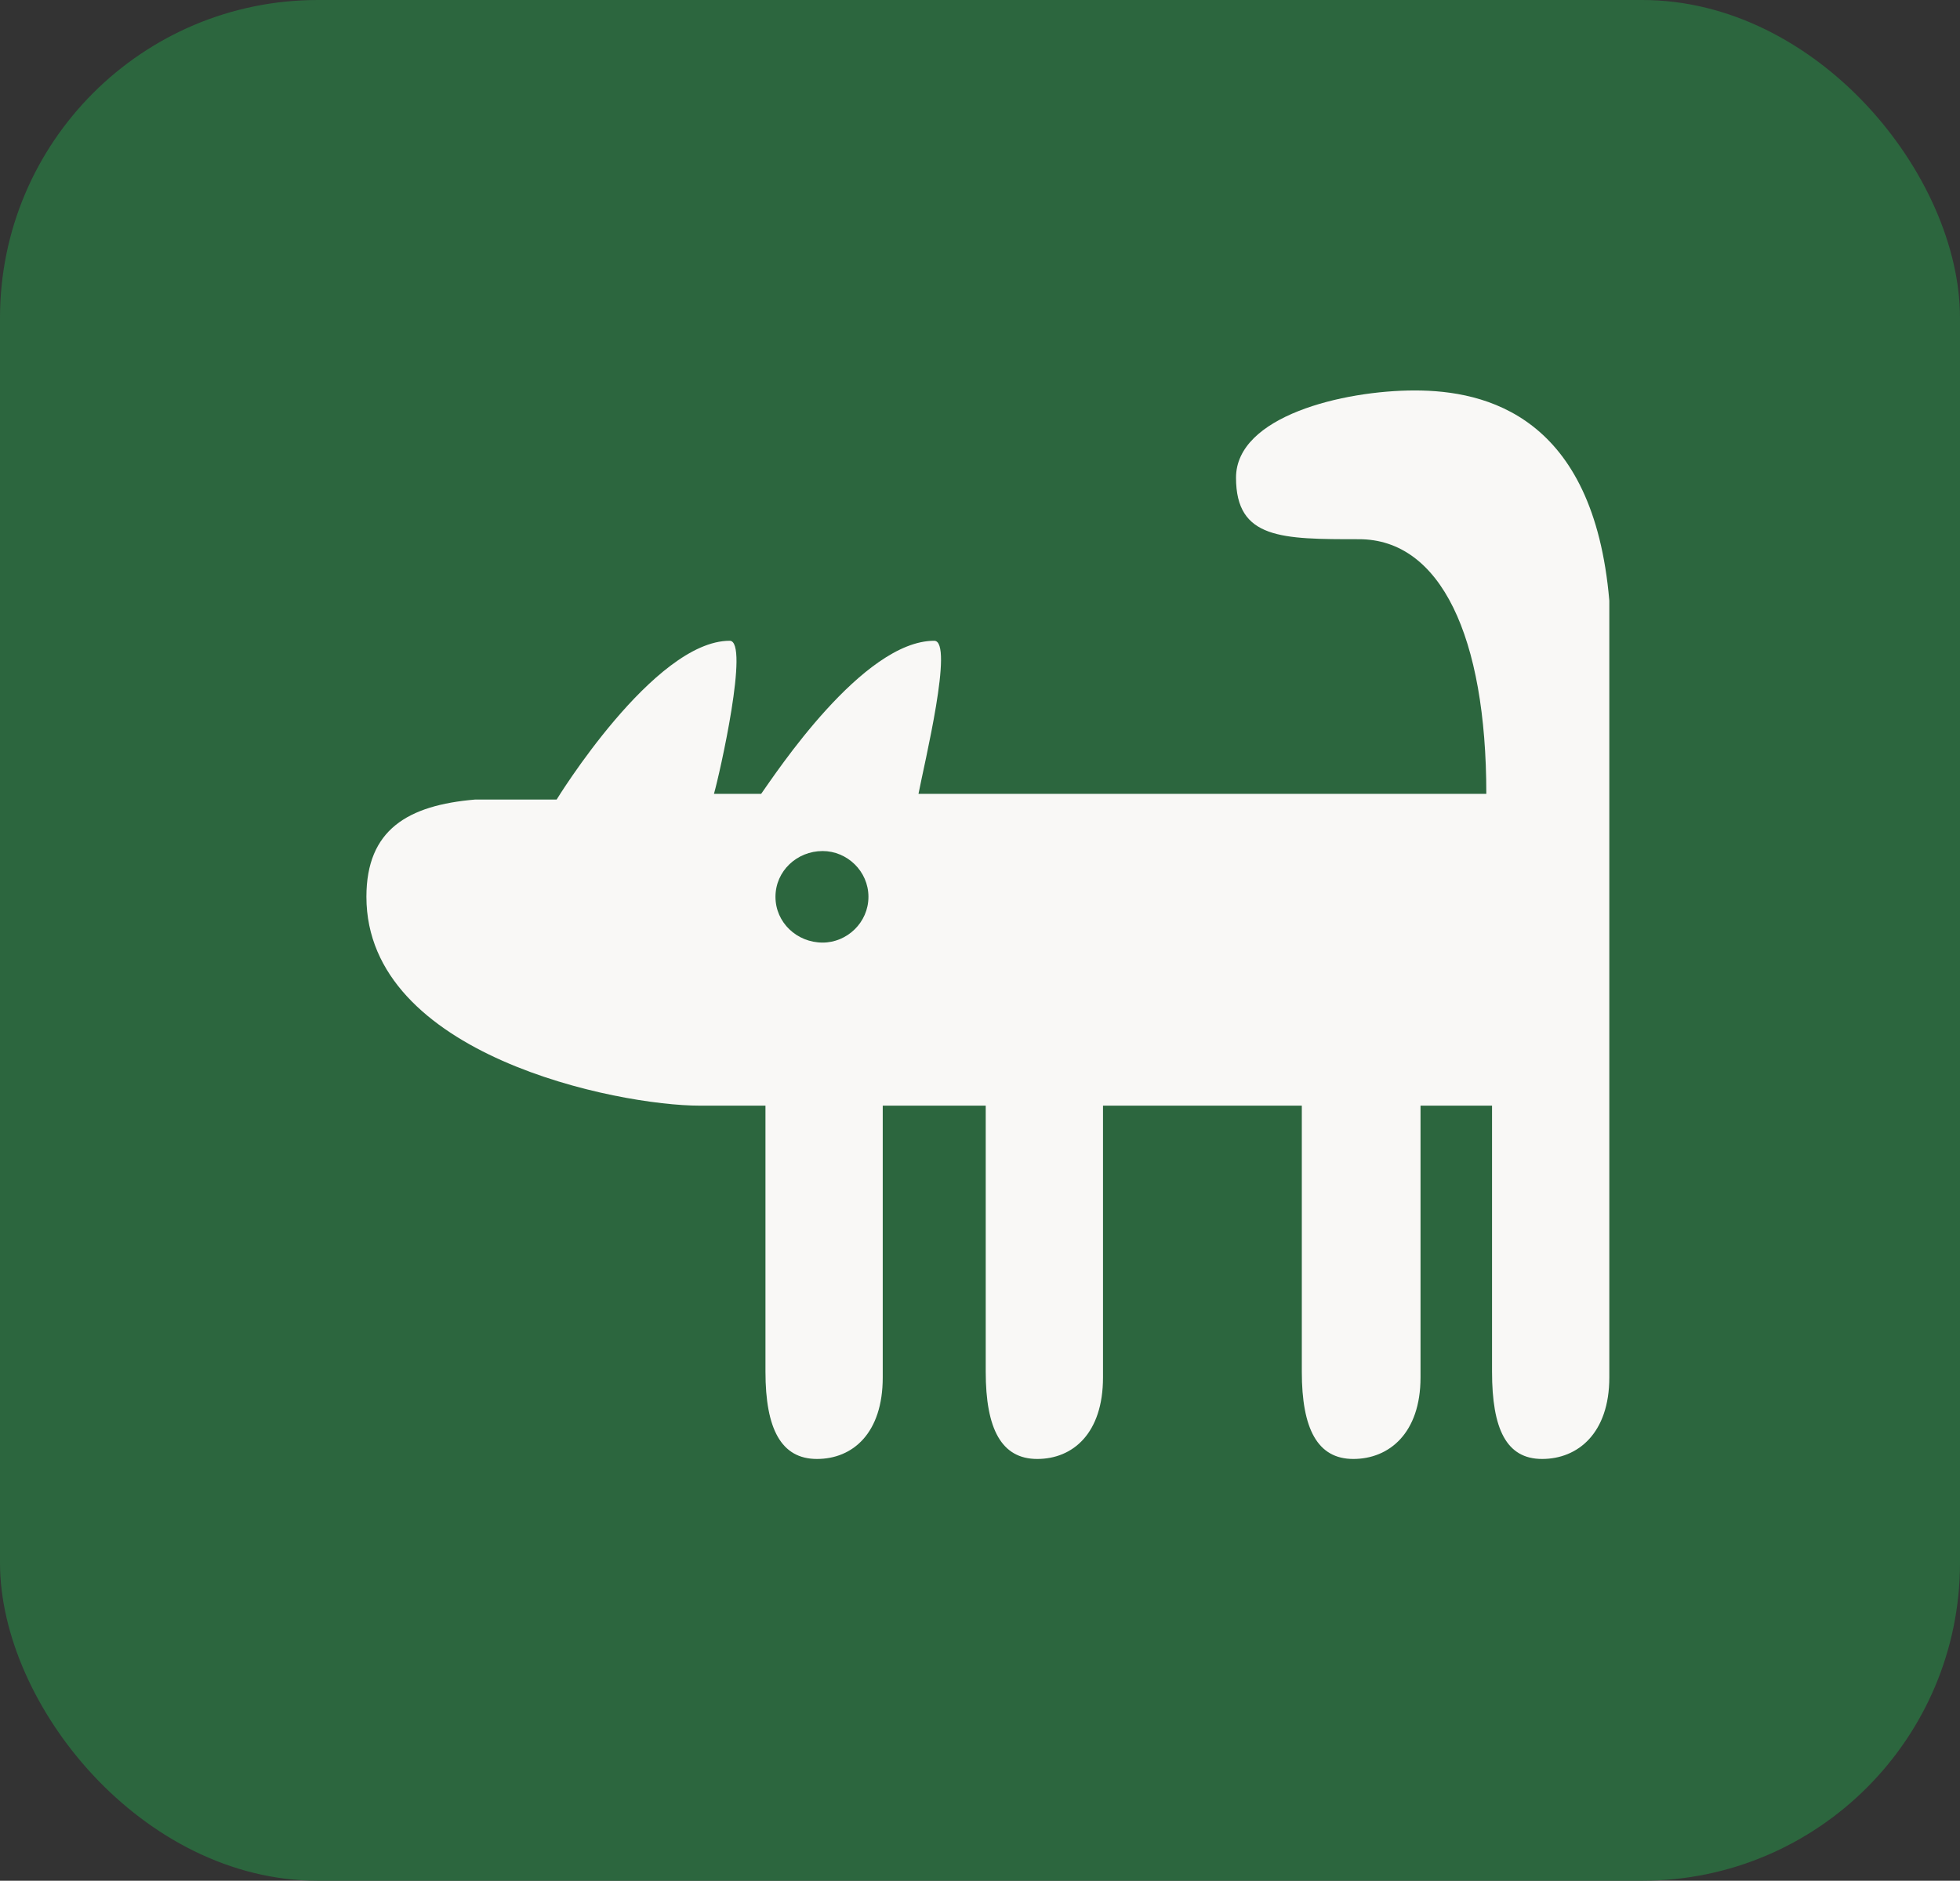
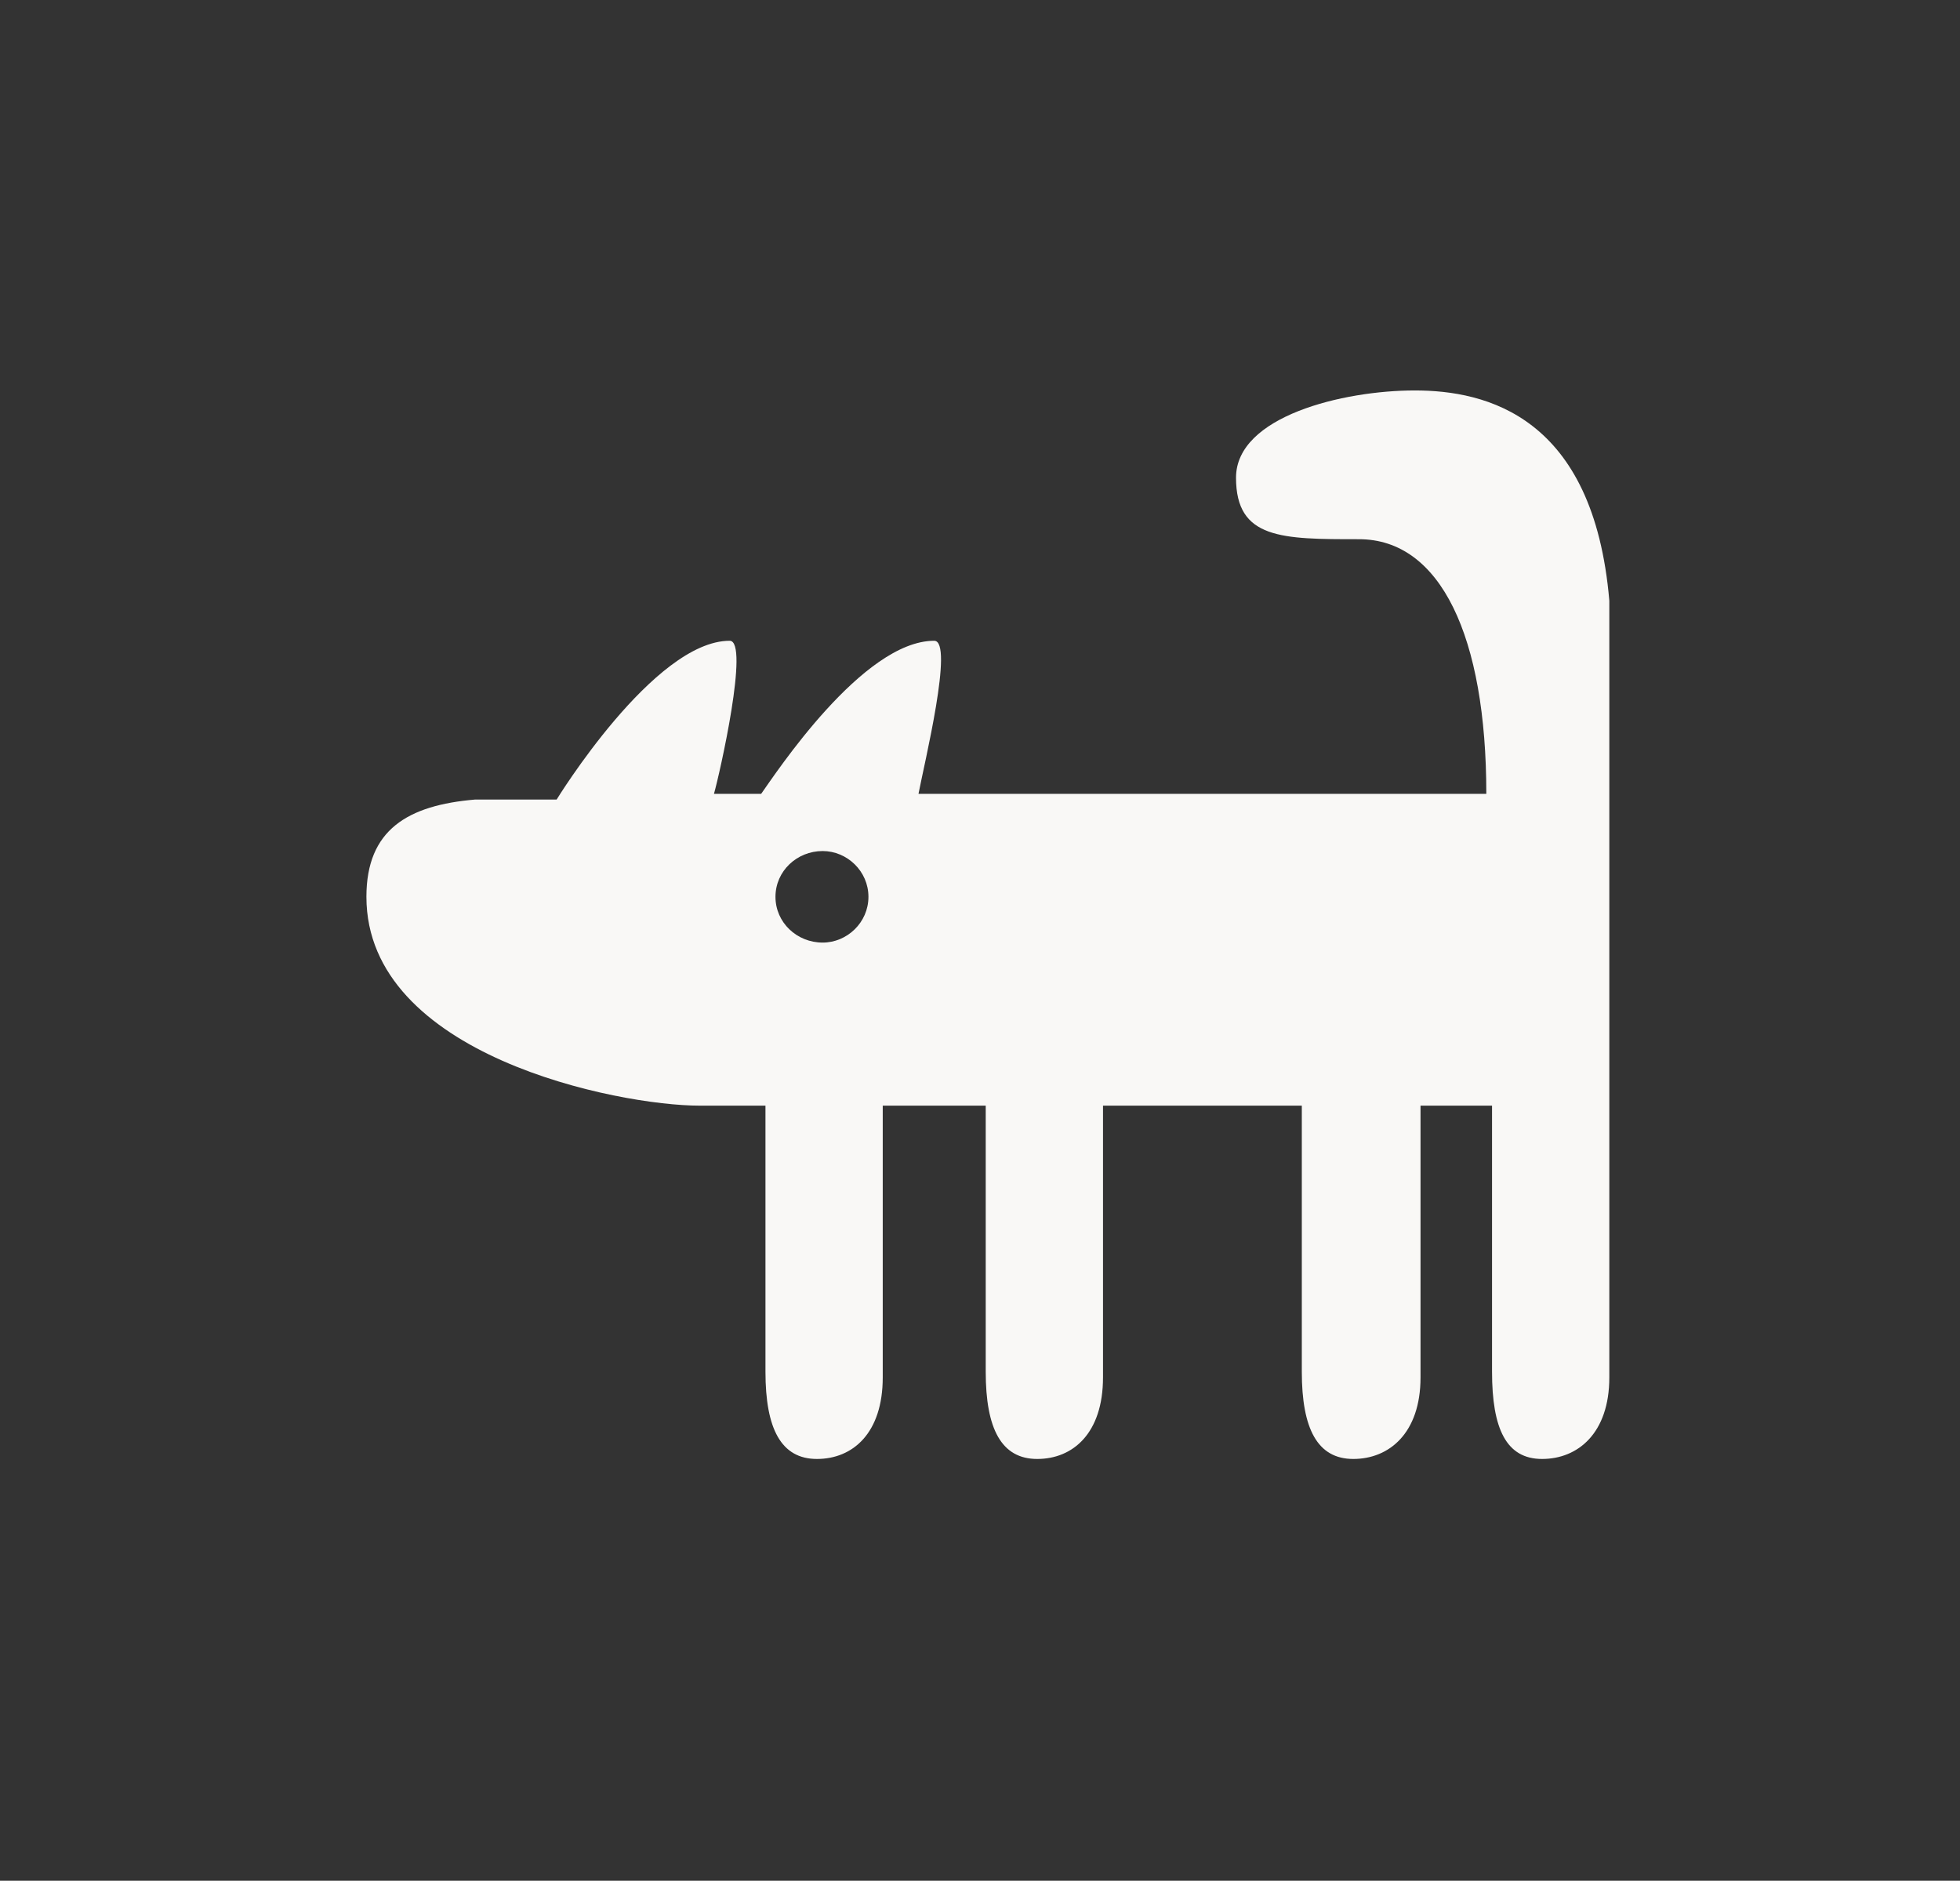
<svg xmlns="http://www.w3.org/2000/svg" width="74" height="71" viewBox="0 0 74 71" fill="none">
  <rect x="0" y="0" width="74" height="71" fill="#333333" stroke="none" />
-   <rect width="74" height="71" rx="12" fill="#2C663E" />
  <path d="M30.844 55.078C32.194 55.078 33.328 54.106 33.328 52V41.74H37.216V51.784C37.216 53.944 37.81 55.078 39.16 55.078C40.51 55.078 41.644 54.106 41.644 52V41.74H49.15V51.784C49.15 53.944 49.744 55.078 51.094 55.078C52.444 55.078 53.632 54.106 53.632 52V41.74H56.332V51.784C56.332 53.944 56.872 55.078 58.222 55.078C59.572 55.078 60.76 54.106 60.76 52V41.74V40.012V22.678C60.166 15.712 56.116 14.74 53.416 14.74C50.716 14.74 46.666 15.712 46.666 18.034C46.666 20.356 48.394 20.356 51.31 20.356C54.388 20.356 56.116 24.028 56.116 29.968H34.678C34.894 28.834 36.028 24.19 35.272 24.19C32.572 24.19 29.278 29.212 28.738 29.968H26.956C27.172 29.212 28.306 24.19 27.55 24.19C24.688 24.19 21.016 30.184 21.016 30.184H17.938C15.4 30.4 13.834 31.318 13.834 33.856C13.834 39.85 23.338 41.74 26.416 41.74H28.9V51.784C28.9 53.944 29.494 55.078 30.844 55.078ZM31.06 35.584C30.088 35.584 29.278 34.828 29.278 33.856C29.278 32.884 30.088 32.128 31.06 32.128C31.978 32.128 32.788 32.884 32.788 33.856C32.788 34.828 31.978 35.584 31.06 35.584Z" fill="#F9F8F6" />
</svg>